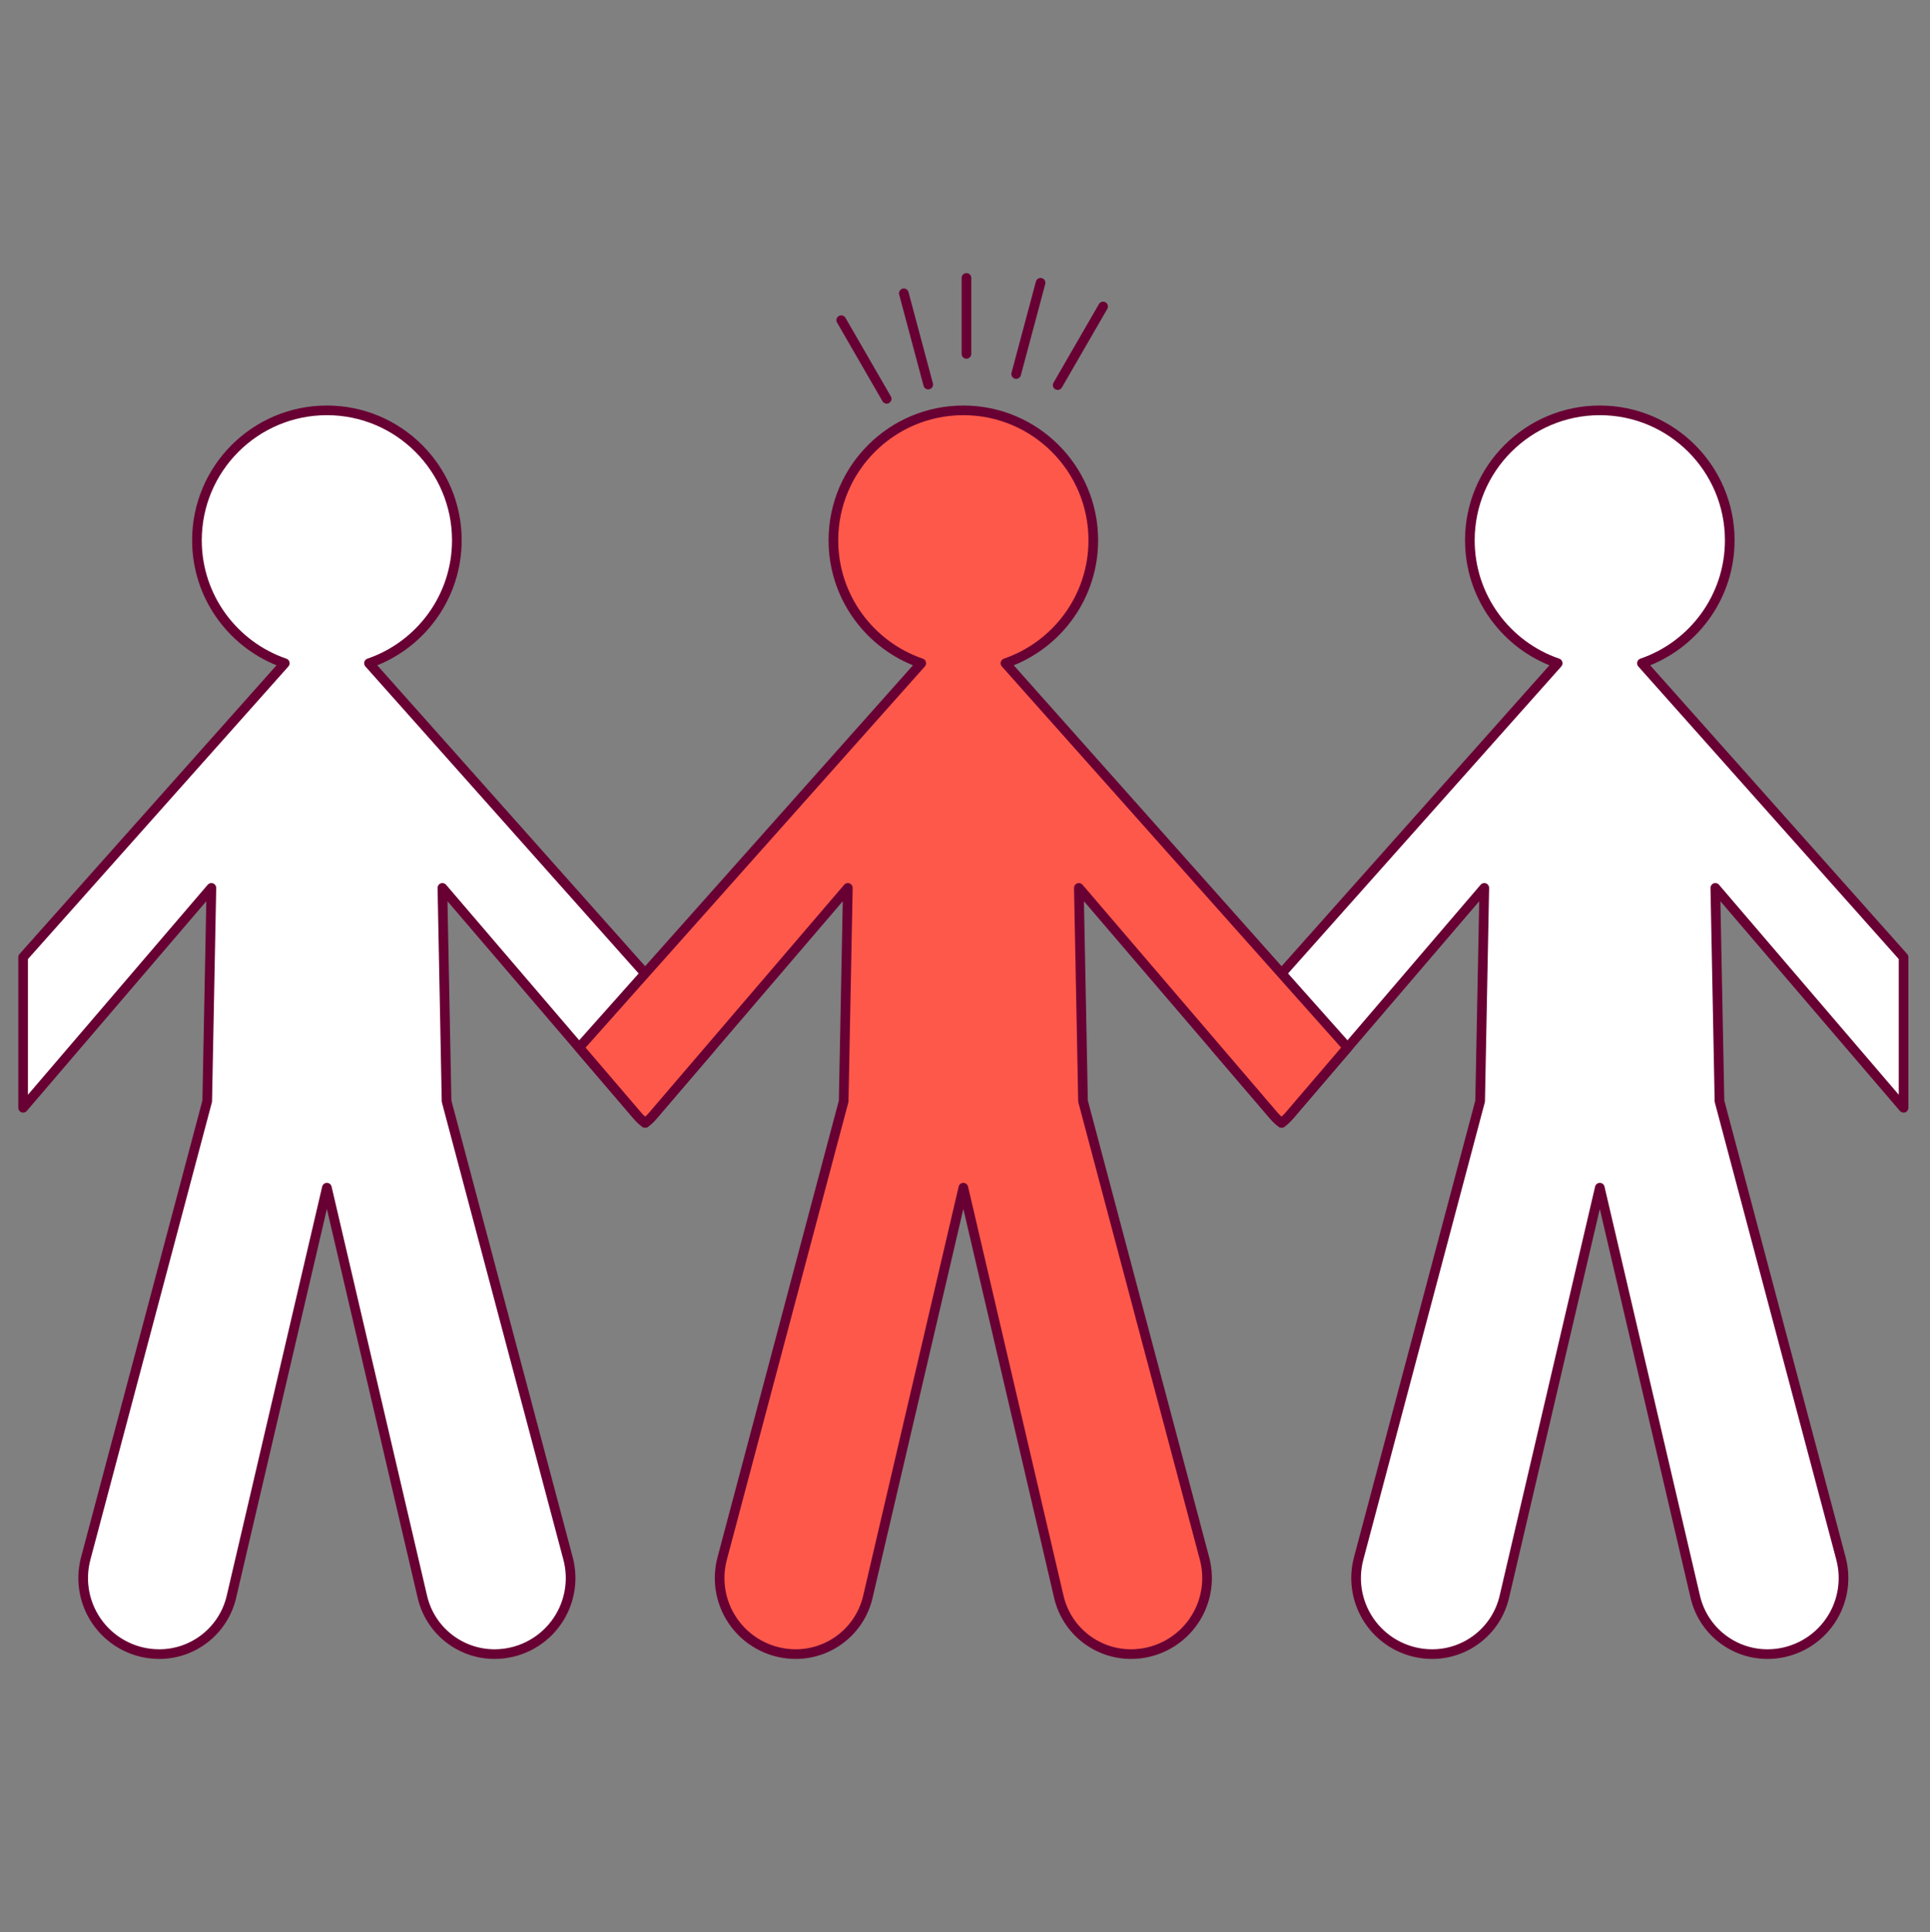
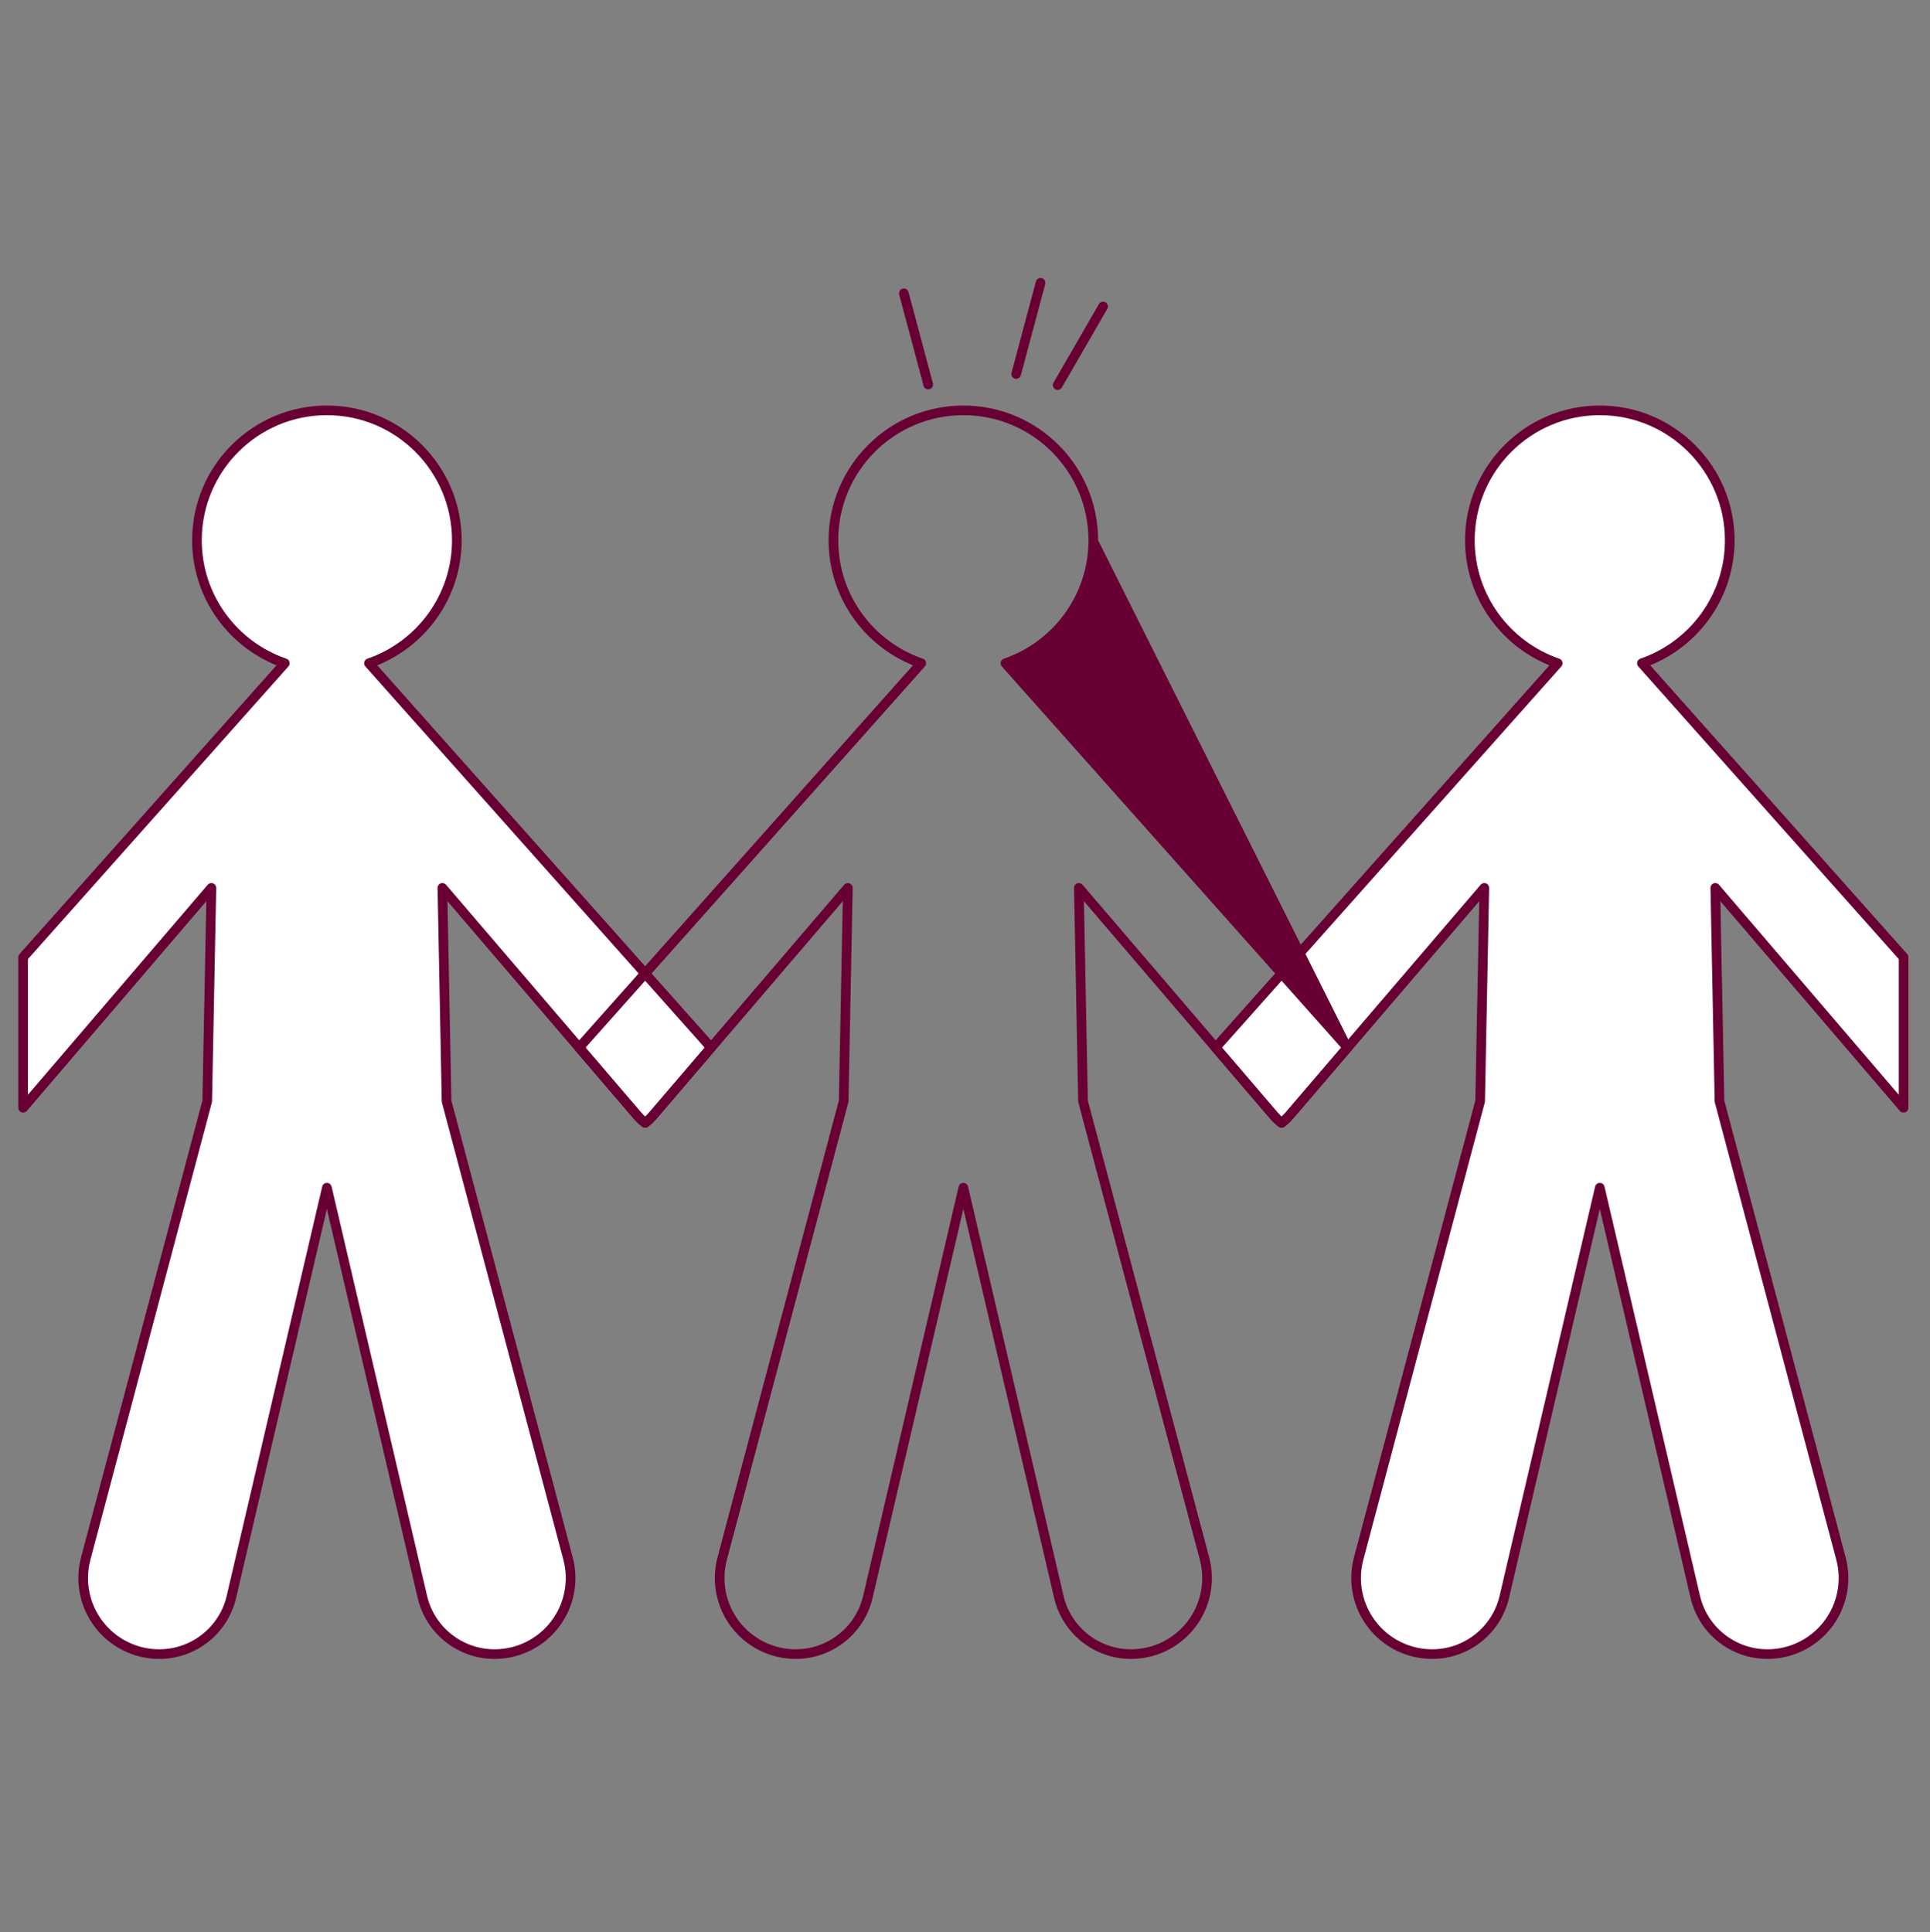
<svg xmlns="http://www.w3.org/2000/svg" width="100%" height="100%" viewBox="0 0 800 801" xml:space="preserve" style="fill-rule:evenodd;clip-rule:evenodd;stroke-linejoin:round;stroke-miterlimit:2;">
  <rect x="0" y="0" width="800" height="801" fill="#808080" stroke="none" />
  <g transform="matrix(1,0,0,1,-4250,-3435)">
    <g id="Artboard8" transform="matrix(1,0,0,1,0,1097.672)">
      <rect x="4250" y="2338" width="800" height="800" style="fill:none;" />
      <g>
        <g transform="matrix(0.945,0,0,0.945,235.382,1887.533)">
          <path d="M4781.894,935.087L4931.537,766.939C4909.128,759.26 4893,737.999 4893,713C4893,681.541 4918.541,656 4950,656C4981.459,656 5007,681.541 5007,713C5007,737.999 4990.872,759.26 4968.463,766.939L5083.246,895.917L5083.246,961.979L5000.667,865.487L5002.493,959.057L5055.788,1159.715C5058.447,1169.727 5056.304,1180.406 5049.989,1188.618C5043.674,1196.829 5033.903,1201.641 5023.543,1201.641L5023.542,1201.641C5008.432,1201.641 4995.315,1191.232 4991.882,1176.518L4950,997.026L4908.118,1176.518C4904.685,1191.232 4891.568,1201.641 4876.458,1201.641L4876.457,1201.641C4866.097,1201.641 4856.326,1196.829 4850.011,1188.618C4843.696,1180.406 4841.553,1169.727 4844.212,1159.715L4897.507,959.057L4899.333,865.487L4813.796,965.435C4812.772,966.631 4811.644,967.684 4810.435,968.591C4809.227,967.684 4808.098,966.631 4807.075,965.435L4781.496,935.547C4781.626,935.392 4781.759,935.239 4781.894,935.087Z" style="fill:white;" />
        </g>
        <g transform="matrix(0.945,0,0,0.945,235.382,1887.533)">
          <path d="M5023.543,1203.757L5023.542,1203.757C5007.449,1203.757 4993.477,1192.67 4989.821,1176.999L4950,1006.338L4910.179,1176.999C4906.523,1192.67 4892.551,1203.757 4876.458,1203.757L4876.457,1203.757C4865.44,1203.757 4855.049,1198.64 4848.334,1189.908C4841.618,1181.175 4839.339,1169.819 4842.167,1159.172L4895.396,958.76L4897.102,871.348L4815.403,966.811C4814.278,968.126 4813.036,969.284 4811.706,970.283C4810.953,970.849 4809.917,970.849 4809.164,970.283C4807.834,969.284 4806.593,968.126 4805.467,966.811L4779.888,936.923C4779.214,936.135 4779.21,934.975 4779.878,934.183C4780.021,934.014 4780.166,933.846 4780.314,933.68L4927.902,767.841C4906.208,759.081 4890.884,737.816 4890.884,713C4890.884,680.373 4917.373,653.884 4950,653.884C4982.627,653.884 5009.116,680.373 5009.116,713C5009.116,737.816 4993.792,759.081 4972.098,767.841L5084.827,894.51C5085.172,894.898 5085.362,895.398 5085.362,895.917L5085.362,961.979C5085.362,962.864 5084.811,963.657 5083.98,963.964C5083.149,964.271 5082.215,964.028 5081.639,963.355L5002.898,871.348L5004.604,958.76L5057.833,1159.172C5060.661,1169.819 5058.382,1181.175 5051.666,1189.908C5044.951,1198.64 5034.56,1203.757 5023.543,1203.757ZM4876.457,1199.525C4876.457,1199.525 4876.458,1199.525 4876.458,1199.525C4890.584,1199.525 4902.848,1189.793 4906.058,1176.037L4947.939,996.545C4948.163,995.587 4949.017,994.91 4950,994.91C4950.983,994.91 4951.837,995.587 4952.061,996.545L4993.942,1176.037C4997.152,1189.793 5009.417,1199.525 5023.543,1199.525C5033.245,1199.525 5042.397,1195.018 5048.312,1187.327C5054.226,1179.637 5056.233,1169.635 5053.742,1160.258L5000.448,959.6C5000.405,959.436 5000.381,959.268 5000.378,959.098L4998.551,865.528C4998.534,864.635 4999.079,863.827 4999.914,863.51C5000.749,863.192 5001.693,863.433 5002.274,864.111L5081.13,956.252L5081.13,896.722L4966.882,768.345C4966.411,767.816 4966.236,767.086 4966.416,766.401C4966.596,765.716 4967.106,765.166 4967.777,764.937C4989.355,757.543 5004.884,737.071 5004.884,713C5004.884,682.709 4980.291,658.116 4950,658.116C4919.709,658.116 4895.116,682.709 4895.116,713C4895.116,737.071 4910.645,757.543 4932.223,764.937C4932.894,765.166 4933.404,765.716 4933.584,766.401C4933.764,767.086 4933.589,767.816 4933.118,768.345L4784.299,935.568L4808.682,964.059C4809.234,964.704 4809.82,965.303 4810.435,965.855C4811.05,965.303 4811.636,964.704 4812.188,964.059L4897.726,864.111C4898.307,863.433 4899.251,863.192 4900.086,863.51C4900.921,863.827 4901.466,864.635 4901.449,865.528L4899.622,959.098C4899.619,959.268 4899.595,959.436 4899.552,959.6L4846.258,1160.258C4843.767,1169.635 4845.774,1179.637 4851.688,1187.327C4857.603,1195.018 4866.755,1199.525 4876.457,1199.525Z" style="fill:rgb(104,0,51);" />
        </g>
        <g transform="matrix(0.945,0,0,0.945,-292.251,1887.533)">
          <path d="M4816.754,961.979L4816.754,895.917L4931.537,766.939C4909.128,759.26 4893,737.999 4893,713C4893,681.541 4918.541,656 4950,656C4981.459,656 5007,681.541 5007,713C5007,737.999 4990.872,759.26 4968.463,766.939L5118.106,935.087C5118.241,935.239 5118.374,935.392 5118.504,935.547L5092.925,965.435C5091.902,966.631 5090.773,967.684 5089.565,968.591C5088.356,967.684 5087.228,966.631 5086.204,965.435L5000.667,865.487L5002.493,959.057L5055.788,1159.715C5058.447,1169.727 5056.304,1180.406 5049.989,1188.618C5043.674,1196.829 5033.903,1201.641 5023.543,1201.641L5023.542,1201.641C5008.432,1201.641 4995.315,1191.232 4991.882,1176.518L4950,997.026L4908.118,1176.518C4904.685,1191.232 4891.568,1201.641 4876.458,1201.641L4876.457,1201.641C4866.097,1201.641 4856.326,1196.829 4850.011,1188.618C4843.696,1180.406 4841.553,1169.727 4844.212,1159.715L4897.507,959.057L4899.333,865.487L4816.754,961.979Z" style="fill:white;" />
        </g>
        <g transform="matrix(0.945,0,0,0.945,-292.251,1887.533)">
          <path d="M5023.543,1203.757L5023.542,1203.757C5007.449,1203.757 4993.477,1192.67 4989.821,1176.999L4950,1006.338L4910.179,1176.999C4906.523,1192.67 4892.551,1203.757 4876.458,1203.757L4876.457,1203.757C4865.44,1203.757 4855.049,1198.64 4848.334,1189.908C4841.618,1181.175 4839.339,1169.819 4842.167,1159.172L4895.396,958.76L4897.102,871.348L4818.361,963.355C4817.785,964.028 4816.851,964.271 4816.02,963.964C4815.189,963.657 4814.638,962.864 4814.638,961.979L4814.638,895.917C4814.638,895.398 4814.828,894.898 4815.173,894.51L4927.902,767.841C4906.208,759.081 4890.884,737.816 4890.884,713C4890.884,680.373 4917.373,653.884 4950,653.884C4982.627,653.884 5009.116,680.373 5009.116,713C5009.116,737.816 4993.792,759.081 4972.098,767.841L5119.686,933.68C5119.834,933.846 5119.979,934.014 5120.122,934.183C5120.79,934.975 5120.786,936.135 5120.112,936.923L5094.533,966.811C5093.407,968.126 5092.166,969.284 5090.836,970.283C5090.083,970.849 5089.047,970.849 5088.294,970.283C5086.964,969.284 5085.722,968.126 5084.597,966.811L5002.898,871.348L5004.604,958.76L5057.833,1159.172C5060.661,1169.819 5058.382,1181.175 5051.666,1189.908C5044.951,1198.64 5034.56,1203.757 5023.543,1203.757ZM4876.457,1199.525C4876.457,1199.525 4876.458,1199.525 4876.458,1199.525C4890.584,1199.525 4902.848,1189.793 4906.058,1176.037L4947.939,996.545C4948.163,995.587 4949.017,994.91 4950,994.91C4950.983,994.91 4951.837,995.587 4952.061,996.545L4993.942,1176.037C4997.152,1189.793 5009.417,1199.525 5023.543,1199.525C5033.245,1199.525 5042.397,1195.018 5048.312,1187.327C5054.226,1179.637 5056.233,1169.635 5053.742,1160.258L5000.448,959.6C5000.405,959.436 5000.381,959.268 5000.378,959.098L4998.551,865.528C4998.534,864.635 4999.079,863.827 4999.914,863.51C5000.749,863.192 5001.693,863.433 5002.274,864.111L5087.812,964.059C5088.364,964.704 5088.95,965.303 5089.565,965.855C5090.18,965.303 5090.766,964.704 5091.318,964.059L5115.701,935.568L4966.882,768.345C4966.411,767.816 4966.236,767.086 4966.416,766.401C4966.596,765.716 4967.106,765.166 4967.777,764.937C4989.355,757.543 5004.884,737.071 5004.884,713C5004.884,682.709 4980.291,658.116 4950,658.116C4919.709,658.116 4895.116,682.709 4895.116,713C4895.116,737.071 4910.645,757.543 4932.223,764.937C4932.894,765.166 4933.404,765.716 4933.584,766.401C4933.764,767.086 4933.589,767.816 4933.118,768.345L4818.87,896.722L4818.87,956.252L4897.726,864.111C4898.307,863.433 4899.251,863.192 4900.086,863.51C4900.921,863.827 4901.466,864.635 4901.449,865.528L4899.622,959.098C4899.619,959.268 4899.595,959.436 4899.552,959.6L4846.258,1160.258C4843.767,1169.635 4845.774,1179.637 4851.688,1187.327C4857.603,1195.018 4866.755,1199.525 4876.457,1199.525Z" style="fill:rgb(104,0,51);" />
        </g>
        <g transform="matrix(0.945,0,0,0.945,-28.434,1887.533)">
-           <path d="M4781.894,935.087L4931.537,766.939C4909.128,759.26 4893,737.999 4893,713C4893,681.541 4918.541,656 4950,656C4981.459,656 5007,681.541 5007,713C5007,737.999 4990.872,759.26 4968.463,766.939L5118.106,935.087C5118.241,935.239 5118.374,935.392 5118.504,935.547L5092.925,965.435C5091.902,966.631 5090.773,967.684 5089.565,968.591C5088.356,967.684 5087.228,966.631 5086.204,965.435L5000.667,865.487L5002.493,959.057L5055.788,1159.715C5058.447,1169.727 5056.304,1180.406 5049.989,1188.618C5043.674,1196.829 5033.903,1201.641 5023.543,1201.641L5023.542,1201.641C5008.432,1201.641 4995.315,1191.232 4991.882,1176.518L4950,997.026L4908.118,1176.518C4904.685,1191.232 4891.568,1201.641 4876.458,1201.641L4876.457,1201.641C4866.097,1201.641 4856.326,1196.829 4850.011,1188.618C4843.696,1180.406 4841.553,1169.727 4844.212,1159.715L4897.507,959.057L4899.333,865.487L4813.796,965.435C4812.772,966.631 4811.644,967.684 4810.435,968.591C4809.227,967.684 4808.098,966.631 4807.075,965.435L4781.496,935.547C4781.626,935.392 4781.759,935.239 4781.894,935.087Z" style="fill:rgb(254,88,74);" />
-         </g>
+           </g>
        <g transform="matrix(0.945,0,0,0.945,-28.434,1887.533)">
-           <path d="M5023.543,1203.757L5023.542,1203.757C5007.449,1203.757 4993.477,1192.67 4989.821,1176.999L4950,1006.338L4910.179,1176.999C4906.523,1192.67 4892.551,1203.757 4876.458,1203.757L4876.457,1203.757C4865.44,1203.757 4855.049,1198.64 4848.334,1189.908C4841.618,1181.175 4839.339,1169.819 4842.167,1159.172L4895.396,958.76L4897.102,871.348L4815.403,966.811C4814.278,968.126 4813.036,969.284 4811.706,970.283C4810.953,970.849 4809.917,970.849 4809.164,970.283C4807.834,969.284 4806.593,968.126 4805.467,966.811L4779.888,936.923C4779.214,936.135 4779.21,934.975 4779.878,934.183C4780.021,934.014 4780.166,933.846 4780.314,933.68L4927.902,767.841C4906.208,759.081 4890.884,737.816 4890.884,713C4890.884,680.373 4917.373,653.884 4950,653.884C4982.627,653.884 5009.116,680.373 5009.116,713C5009.116,737.816 4993.792,759.081 4972.098,767.841L5119.686,933.68C5119.834,933.846 5119.979,934.014 5120.122,934.183C5120.79,934.975 5120.786,936.135 5120.112,936.923L5094.533,966.811C5093.407,968.126 5092.166,969.284 5090.836,970.283C5090.083,970.849 5089.047,970.849 5088.294,970.283C5086.964,969.284 5085.722,968.126 5084.597,966.811L5002.898,871.348L5004.604,958.76L5057.833,1159.172C5060.661,1169.819 5058.382,1181.175 5051.666,1189.908C5044.951,1198.64 5034.56,1203.757 5023.543,1203.757ZM4876.457,1199.525C4890.583,1199.525 4902.848,1189.793 4906.058,1176.037L4947.939,996.545C4948.163,995.587 4949.017,994.91 4950,994.91C4950.983,994.91 4951.837,995.587 4952.061,996.545L4993.942,1176.037C4997.152,1189.793 5009.417,1199.525 5023.543,1199.525C5033.245,1199.525 5042.397,1195.018 5048.312,1187.327C5054.226,1179.637 5056.233,1169.635 5053.742,1160.258L5000.448,959.6C5000.405,959.436 5000.381,959.268 5000.378,959.098L4998.551,865.528C4998.534,864.635 4999.079,863.827 4999.914,863.51C5000.749,863.192 5001.693,863.433 5002.274,864.111L5087.812,964.059C5088.364,964.704 5088.95,965.303 5089.565,965.855C5090.18,965.303 5090.766,964.704 5091.318,964.059L5115.701,935.568L4966.882,768.345C4966.411,767.816 4966.236,767.086 4966.416,766.401C4966.596,765.716 4967.106,765.166 4967.777,764.937C4989.355,757.543 5004.884,737.071 5004.884,713C5004.884,682.709 4980.291,658.116 4950,658.116C4919.709,658.116 4895.116,682.709 4895.116,713C4895.116,737.071 4910.645,757.543 4932.223,764.937C4932.894,765.166 4933.404,765.716 4933.584,766.401C4933.764,767.086 4933.589,767.816 4933.118,768.345L4784.299,935.568L4808.682,964.059C4809.234,964.704 4809.82,965.303 4810.435,965.855C4811.05,965.303 4811.636,964.704 4812.188,964.059L4897.726,864.111C4898.307,863.433 4899.251,863.192 4900.086,863.51C4900.921,863.827 4901.466,864.635 4901.449,865.528L4899.622,959.098C4899.619,959.268 4899.595,959.436 4899.552,959.6L4846.258,1160.258C4843.767,1169.635 4845.774,1179.637 4851.688,1187.327C4857.603,1195.018 4866.755,1199.525 4876.457,1199.525Z" style="fill:rgb(104,0,51);" />
+           <path d="M5023.543,1203.757L5023.542,1203.757C5007.449,1203.757 4993.477,1192.67 4989.821,1176.999L4950,1006.338L4910.179,1176.999C4906.523,1192.67 4892.551,1203.757 4876.458,1203.757L4876.457,1203.757C4865.44,1203.757 4855.049,1198.64 4848.334,1189.908C4841.618,1181.175 4839.339,1169.819 4842.167,1159.172L4895.396,958.76L4897.102,871.348L4815.403,966.811C4814.278,968.126 4813.036,969.284 4811.706,970.283C4810.953,970.849 4809.917,970.849 4809.164,970.283C4807.834,969.284 4806.593,968.126 4805.467,966.811L4779.888,936.923C4779.214,936.135 4779.21,934.975 4779.878,934.183C4780.021,934.014 4780.166,933.846 4780.314,933.68L4927.902,767.841C4906.208,759.081 4890.884,737.816 4890.884,713C4890.884,680.373 4917.373,653.884 4950,653.884C4982.627,653.884 5009.116,680.373 5009.116,713L5119.686,933.68C5119.834,933.846 5119.979,934.014 5120.122,934.183C5120.79,934.975 5120.786,936.135 5120.112,936.923L5094.533,966.811C5093.407,968.126 5092.166,969.284 5090.836,970.283C5090.083,970.849 5089.047,970.849 5088.294,970.283C5086.964,969.284 5085.722,968.126 5084.597,966.811L5002.898,871.348L5004.604,958.76L5057.833,1159.172C5060.661,1169.819 5058.382,1181.175 5051.666,1189.908C5044.951,1198.64 5034.56,1203.757 5023.543,1203.757ZM4876.457,1199.525C4890.583,1199.525 4902.848,1189.793 4906.058,1176.037L4947.939,996.545C4948.163,995.587 4949.017,994.91 4950,994.91C4950.983,994.91 4951.837,995.587 4952.061,996.545L4993.942,1176.037C4997.152,1189.793 5009.417,1199.525 5023.543,1199.525C5033.245,1199.525 5042.397,1195.018 5048.312,1187.327C5054.226,1179.637 5056.233,1169.635 5053.742,1160.258L5000.448,959.6C5000.405,959.436 5000.381,959.268 5000.378,959.098L4998.551,865.528C4998.534,864.635 4999.079,863.827 4999.914,863.51C5000.749,863.192 5001.693,863.433 5002.274,864.111L5087.812,964.059C5088.364,964.704 5088.95,965.303 5089.565,965.855C5090.18,965.303 5090.766,964.704 5091.318,964.059L5115.701,935.568L4966.882,768.345C4966.411,767.816 4966.236,767.086 4966.416,766.401C4966.596,765.716 4967.106,765.166 4967.777,764.937C4989.355,757.543 5004.884,737.071 5004.884,713C5004.884,682.709 4980.291,658.116 4950,658.116C4919.709,658.116 4895.116,682.709 4895.116,713C4895.116,737.071 4910.645,757.543 4932.223,764.937C4932.894,765.166 4933.404,765.716 4933.584,766.401C4933.764,767.086 4933.589,767.816 4933.118,768.345L4784.299,935.568L4808.682,964.059C4809.234,964.704 4809.82,965.303 4810.435,965.855C4811.05,965.303 4811.636,964.704 4812.188,964.059L4897.726,864.111C4898.307,863.433 4899.251,863.192 4900.086,863.51C4900.921,863.827 4901.466,864.635 4901.449,865.528L4899.622,959.098C4899.619,959.268 4899.595,959.436 4899.552,959.6L4846.258,1160.258C4843.767,1169.635 4845.774,1179.637 4851.688,1187.327C4857.603,1195.018 4866.755,1199.525 4876.457,1199.525Z" style="fill:rgb(104,0,51);" />
        </g>
        <g transform="matrix(0.921,0,0,0.741,-1135.887,1990.909)">
          <path d="M6282.834,665.5L6282.834,623" style="fill:none;" />
        </g>
        <g transform="matrix(0.921,0,0,0.741,-1135.887,1990.909)">
-           <path d="M6285.006,665.5C6285.006,666.989 6284.033,668.198 6282.834,668.198C6281.636,668.198 6280.663,666.989 6280.663,665.5L6280.663,623C6280.663,621.511 6281.636,620.302 6282.834,620.302C6284.033,620.302 6285.006,621.511 6285.006,623L6285.006,665.5Z" style="fill:rgb(104,0,51);" />
-         </g>
+           </g>
        <g transform="matrix(0.89,-0.238,0.238,0.89,-1115.353,3399.776)">
          <path d="M6282.834,665.5L6282.834,623" style="fill:none;" />
        </g>
        <g transform="matrix(0.89,-0.238,0.238,0.89,-1115.353,3399.776)">
          <path d="M6285.006,665.5C6285.006,666.699 6284.033,667.672 6282.834,667.672C6281.636,667.672 6280.663,666.699 6280.663,665.5L6280.663,623C6280.663,621.801 6281.636,620.828 6282.834,620.828C6284.033,620.828 6285.006,621.801 6285.006,623L6285.006,665.5Z" style="fill:rgb(104,0,51);" />
        </g>
        <g transform="matrix(0.798,-0.46,0.443,0.767,-690.985,4882.333)">
          <path d="M6282.834,665.5L6282.834,623" style="fill:none;" />
        </g>
        <g transform="matrix(0.798,-0.46,0.443,0.767,-690.985,4882.333)">
-           <path d="M6285.006,665.5C6285.006,666.746 6284.033,667.758 6282.834,667.758C6281.636,667.758 6280.663,666.746 6280.663,665.5L6280.663,623C6280.663,621.754 6281.636,620.742 6282.834,620.742C6284.033,620.742 6285.006,621.754 6285.006,623L6285.006,665.5Z" style="fill:rgb(104,0,51);" />
-         </g>
+           </g>
        <g transform="matrix(0.89,0.238,-0.238,0.89,-762.122,404.781)">
-           <path d="M6282.834,665.5L6282.834,623" style="fill:none;" />
-         </g>
+           </g>
        <g transform="matrix(0.89,0.238,-0.238,0.89,-762.122,404.781)">
          <path d="M6285.006,665.5C6285.006,666.699 6284.033,667.672 6282.834,667.672C6281.636,667.672 6280.663,666.699 6280.663,665.5L6280.663,623C6280.663,621.801 6281.636,620.828 6282.834,620.828C6284.033,620.828 6285.006,621.801 6285.006,623L6285.006,665.5Z" style="fill:rgb(104,0,51);" />
        </g>
        <g transform="matrix(0.798,0.46,-0.443,0.767,-30.465,-903.554)">
-           <path d="M6282.834,665.5L6282.834,623" style="fill:none;" />
-         </g>
+           </g>
        <g transform="matrix(0.798,0.46,-0.443,0.767,-30.465,-903.554)">
          <path d="M6285.006,665.5C6285.006,666.746 6284.033,667.758 6282.834,667.758C6281.636,667.758 6280.663,666.746 6280.663,665.5L6280.663,623C6280.663,621.754 6281.636,620.742 6282.834,620.742C6284.033,620.742 6285.006,621.754 6285.006,623L6285.006,665.5Z" style="fill:rgb(104,0,51);" />
        </g>
      </g>
    </g>
  </g>
</svg>